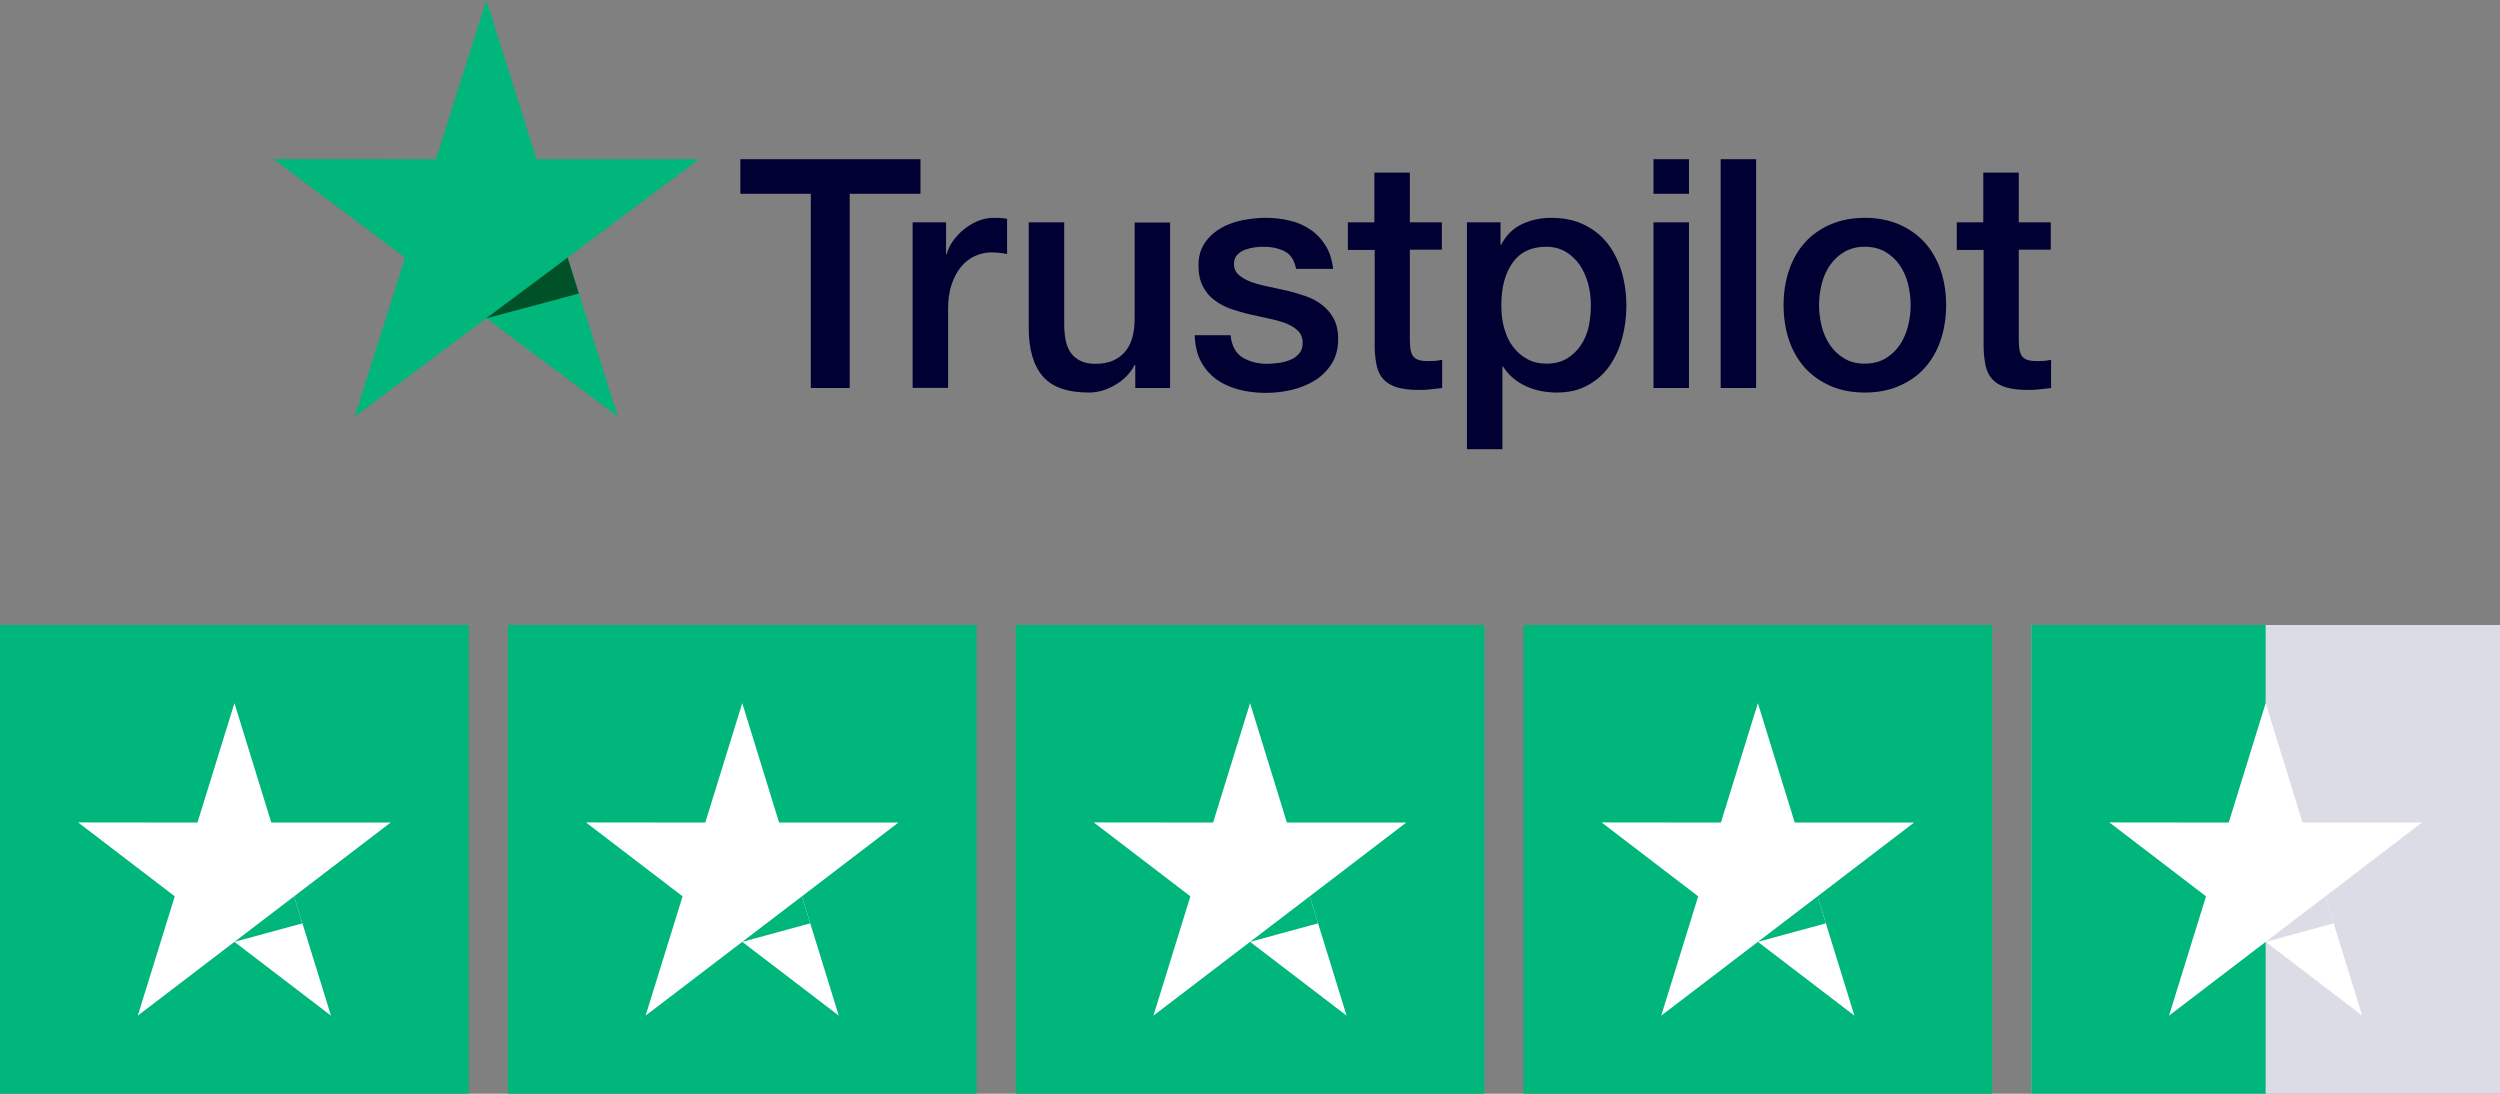
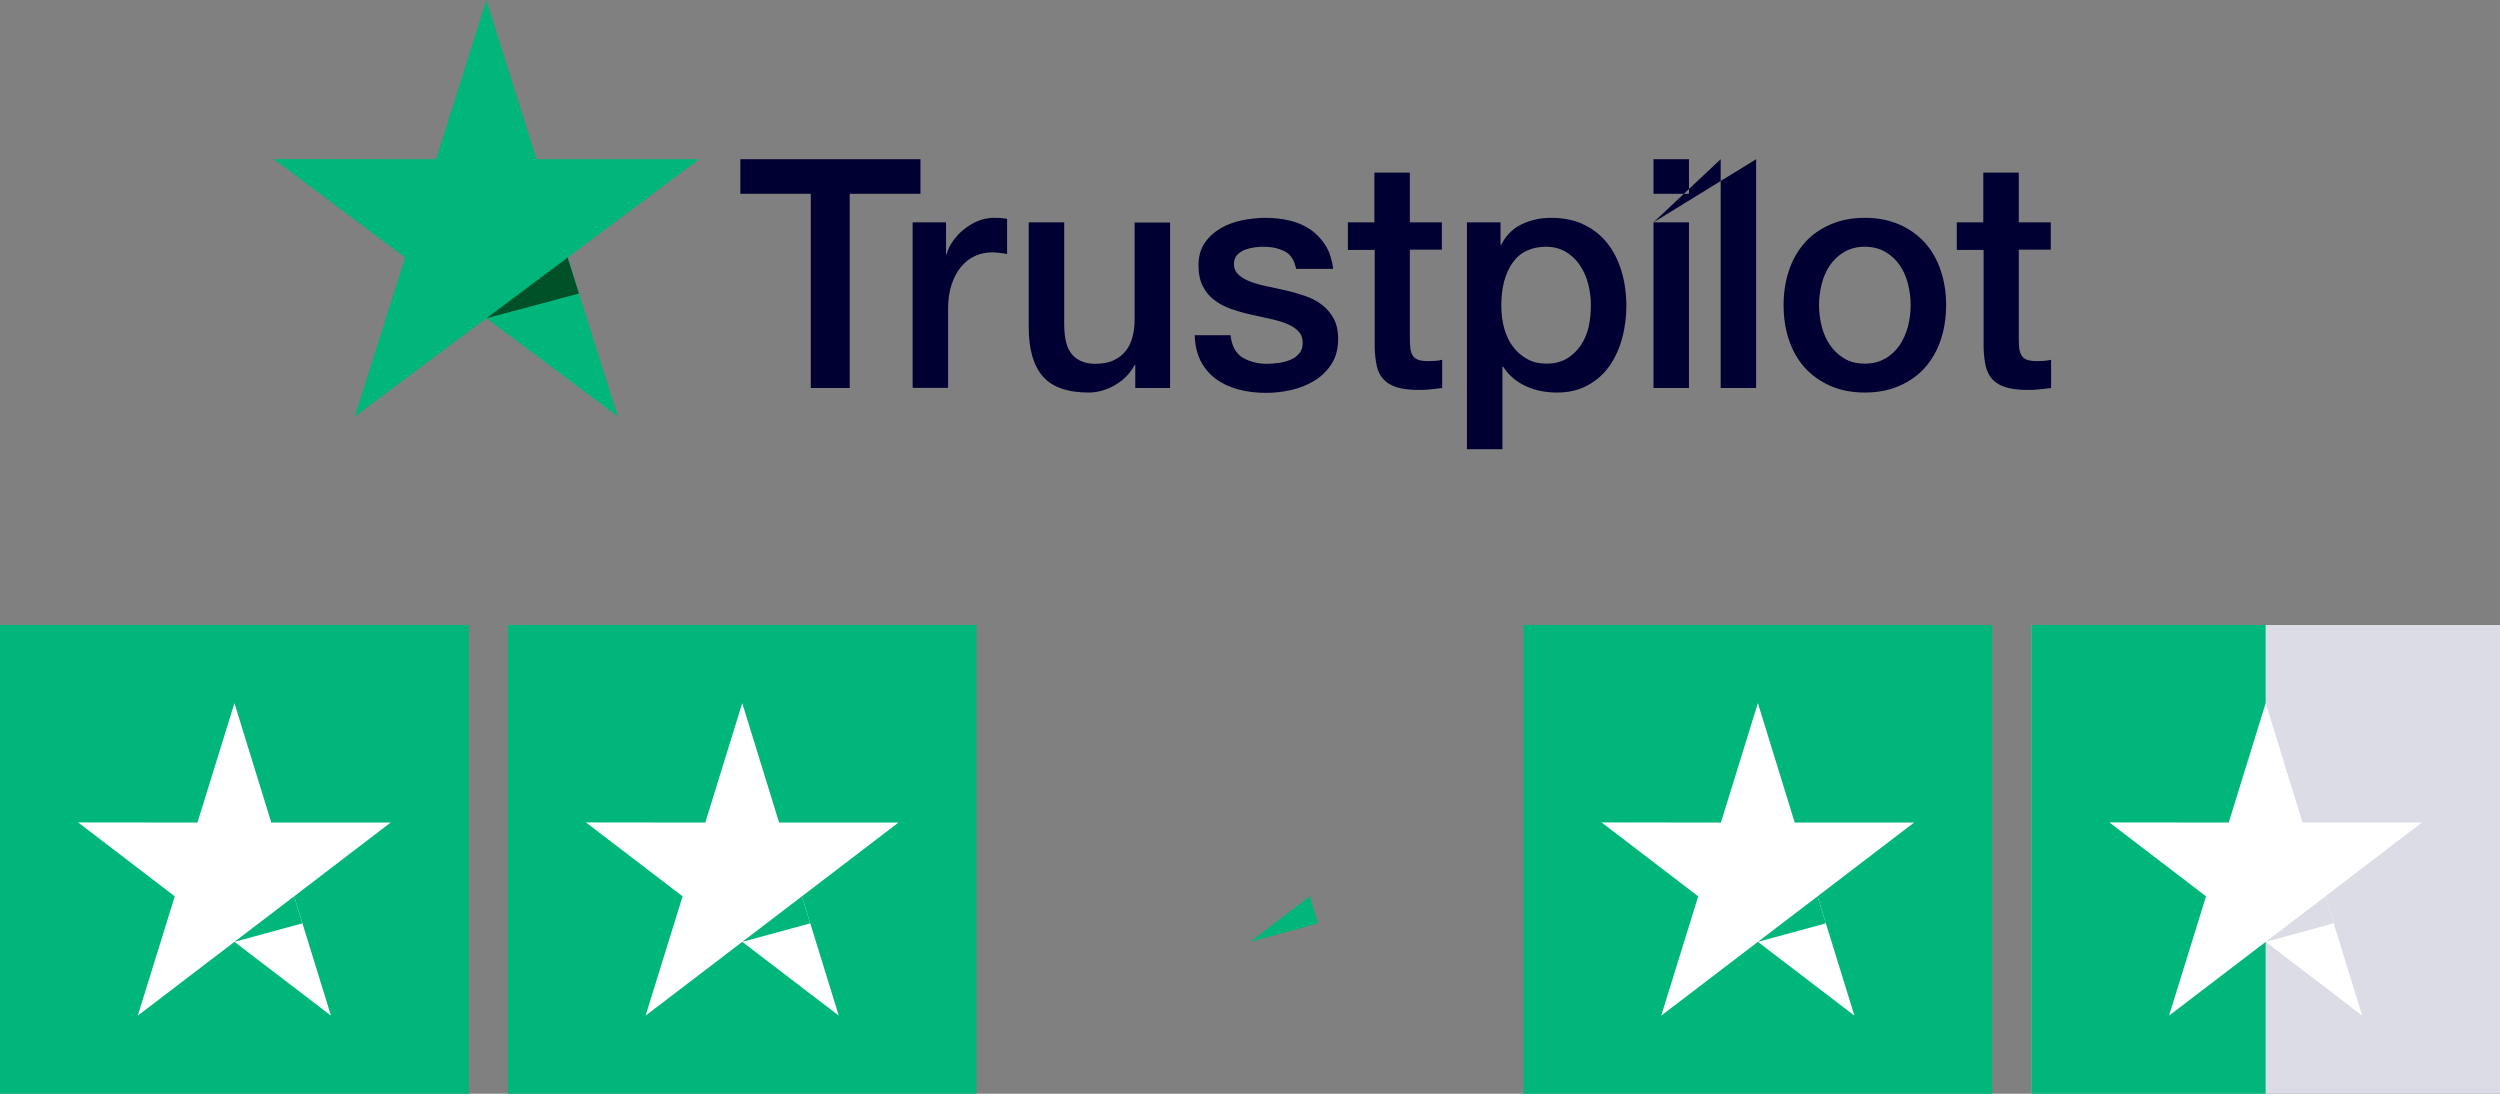
<svg xmlns="http://www.w3.org/2000/svg" width="128px" height="56px" viewBox="0 0 128 56" version="1.1">
  <rect x="0" y="0" width="128" height="56" fill="#808080" stroke="none" />
  <title>trustpilot-badge-footer-4-5</title>
  <g id="Page-1" stroke="none" stroke-width="1" fill="none" fill-rule="evenodd">
    <g id="trustpilot-badge-footer-4-5" transform="translate(-0, 0)" fill-rule="nonzero">
      <g id="Group" transform="translate(14, 0)">
-         <path d="M23.914,8.152 L33.128,8.152 L33.128,9.921 L29.505,9.921 L29.505,19.867 L27.513,19.867 L27.513,9.921 L23.906,9.921 L23.906,8.152 L23.914,8.152 Z M32.735,11.384 L34.438,11.384 L34.438,13.021 L34.47,13.021 C34.526,12.79 34.631,12.567 34.783,12.352 C34.936,12.137 35.121,11.93 35.337,11.757 C35.554,11.575 35.795,11.434 36.06,11.318 C36.326,11.211 36.599,11.153 36.872,11.153 C37.081,11.153 37.233,11.161 37.314,11.169 C37.394,11.178 37.474,11.194 37.563,11.203 L37.563,13.005 C37.434,12.98 37.306,12.963 37.169,12.947 C37.032,12.93 36.904,12.922 36.775,12.922 C36.47,12.922 36.181,12.988 35.908,13.112 C35.635,13.236 35.402,13.427 35.201,13.666 C35,13.914 34.839,14.212 34.719,14.576 C34.598,14.939 34.542,15.353 34.542,15.824 L34.542,19.858 L32.727,19.858 L32.727,11.384 L32.735,11.384 Z M45.909,19.867 L44.126,19.867 L44.126,18.685 L44.094,18.685 C43.869,19.114 43.539,19.453 43.097,19.71 C42.656,19.966 42.206,20.098 41.748,20.098 C40.663,20.098 39.876,19.826 39.394,19.272 C38.912,18.718 38.671,17.883 38.671,16.767 L38.671,11.384 L40.487,11.384 L40.487,16.585 C40.487,17.329 40.623,17.858 40.904,18.164 C41.178,18.47 41.571,18.627 42.069,18.627 C42.455,18.627 42.768,18.569 43.025,18.445 C43.282,18.321 43.491,18.164 43.644,17.957 C43.804,17.759 43.917,17.511 43.989,17.23 C44.062,16.948 44.094,16.642 44.094,16.312 L44.094,11.393 L45.909,11.393 L45.909,19.867 Z M49.002,17.147 C49.058,17.692 49.259,18.073 49.604,18.296 C49.958,18.511 50.376,18.627 50.866,18.627 C51.034,18.627 51.227,18.61 51.444,18.585 C51.661,18.561 51.87,18.503 52.055,18.428 C52.247,18.354 52.4,18.238 52.529,18.089 C52.649,17.941 52.705,17.75 52.697,17.511 C52.689,17.271 52.601,17.072 52.44,16.924 C52.279,16.767 52.079,16.651 51.83,16.552 C51.581,16.461 51.299,16.378 50.978,16.312 C50.657,16.246 50.336,16.171 50.006,16.097 C49.669,16.023 49.339,15.923 49.026,15.816 C48.713,15.708 48.432,15.559 48.183,15.369 C47.934,15.187 47.733,14.948 47.588,14.658 C47.435,14.369 47.363,14.014 47.363,13.584 C47.363,13.121 47.476,12.74 47.693,12.426 C47.909,12.112 48.191,11.864 48.52,11.674 C48.857,11.484 49.227,11.351 49.637,11.269 C50.046,11.194 50.44,11.153 50.809,11.153 C51.235,11.153 51.645,11.203 52.031,11.293 C52.416,11.384 52.77,11.533 53.083,11.748 C53.396,11.955 53.653,12.228 53.862,12.558 C54.071,12.889 54.199,13.294 54.256,13.765 L52.36,13.765 C52.272,13.319 52.079,13.013 51.765,12.864 C51.452,12.707 51.091,12.633 50.689,12.633 C50.56,12.633 50.408,12.641 50.231,12.666 C50.054,12.691 49.894,12.732 49.733,12.79 C49.58,12.848 49.452,12.939 49.339,13.054 C49.235,13.17 49.179,13.319 49.179,13.509 C49.179,13.741 49.259,13.922 49.412,14.063 C49.564,14.204 49.765,14.319 50.014,14.419 C50.263,14.509 50.544,14.592 50.866,14.658 C51.187,14.725 51.516,14.799 51.854,14.873 C52.183,14.948 52.504,15.047 52.826,15.154 C53.147,15.262 53.428,15.411 53.677,15.601 C53.926,15.791 54.127,16.023 54.28,16.303 C54.432,16.585 54.513,16.94 54.513,17.354 C54.513,17.858 54.4,18.279 54.175,18.635 C53.95,18.982 53.661,19.272 53.308,19.486 C52.954,19.701 52.553,19.867 52.119,19.966 C51.685,20.065 51.251,20.115 50.825,20.115 C50.303,20.115 49.821,20.057 49.38,19.933 C48.938,19.809 48.552,19.627 48.231,19.387 C47.909,19.139 47.652,18.833 47.468,18.47 C47.283,18.106 47.186,17.668 47.17,17.163 L49.002,17.163 L49.002,17.147 Z M54.995,11.384 L56.368,11.384 L56.368,8.838 L58.184,8.838 L58.184,11.384 L59.823,11.384 L59.823,12.782 L58.184,12.782 L58.184,17.312 C58.184,17.511 58.192,17.676 58.208,17.825 C58.224,17.965 58.264,18.089 58.32,18.189 C58.377,18.288 58.465,18.362 58.586,18.412 C58.706,18.461 58.859,18.486 59.068,18.486 C59.196,18.486 59.325,18.486 59.453,18.478 C59.582,18.47 59.71,18.453 59.839,18.42 L59.839,19.867 C59.638,19.892 59.437,19.908 59.252,19.933 C59.059,19.958 58.867,19.966 58.666,19.966 C58.184,19.966 57.798,19.916 57.509,19.826 C57.22,19.735 56.987,19.594 56.826,19.412 C56.658,19.23 56.553,19.007 56.489,18.734 C56.433,18.461 56.392,18.147 56.385,17.8 L56.385,12.798 L55.011,12.798 L55.011,11.384 L54.995,11.384 Z M61.108,11.384 L62.827,11.384 L62.827,12.534 L62.859,12.534 C63.116,12.037 63.47,11.69 63.928,11.475 C64.385,11.26 64.876,11.153 65.414,11.153 C66.064,11.153 66.627,11.269 67.109,11.508 C67.591,11.74 67.992,12.062 68.314,12.476 C68.635,12.889 68.868,13.369 69.029,13.914 C69.189,14.46 69.27,15.047 69.27,15.667 C69.27,16.237 69.197,16.791 69.053,17.32 C68.908,17.858 68.691,18.329 68.402,18.742 C68.113,19.156 67.743,19.478 67.293,19.726 C66.844,19.974 66.322,20.098 65.711,20.098 C65.446,20.098 65.181,20.073 64.916,20.024 C64.651,19.974 64.394,19.892 64.153,19.784 C63.912,19.677 63.679,19.536 63.478,19.363 C63.269,19.189 63.1,18.991 62.956,18.767 L62.923,18.767 L62.923,23 L61.108,23 L61.108,11.384 Z M67.454,15.634 C67.454,15.254 67.406,14.882 67.31,14.518 C67.213,14.154 67.069,13.84 66.876,13.559 C66.683,13.278 66.442,13.054 66.161,12.889 C65.872,12.724 65.542,12.633 65.173,12.633 C64.41,12.633 63.831,12.906 63.446,13.451 C63.06,13.997 62.867,14.725 62.867,15.634 C62.867,16.064 62.915,16.461 63.02,16.824 C63.124,17.188 63.269,17.502 63.478,17.767 C63.679,18.031 63.92,18.238 64.201,18.387 C64.482,18.544 64.811,18.618 65.181,18.618 C65.599,18.618 65.944,18.527 66.233,18.354 C66.522,18.18 66.755,17.949 66.94,17.676 C67.125,17.395 67.261,17.081 67.342,16.725 C67.414,16.37 67.454,16.006 67.454,15.634 Z M70.659,8.152 L72.475,8.152 L72.475,9.921 L70.659,9.921 L70.659,8.152 Z M70.659,11.384 L72.475,11.384 L72.475,19.867 L70.659,19.867 L70.659,11.384 Z M74.098,8.152 L75.913,8.152 L75.913,19.867 L74.098,19.867 L74.098,8.152 Z M81.48,20.098 C80.821,20.098 80.235,19.983 79.721,19.759 C79.207,19.536 78.773,19.222 78.411,18.833 C78.058,18.436 77.785,17.965 77.6,17.42 C77.415,16.874 77.319,16.27 77.319,15.617 C77.319,14.973 77.415,14.377 77.6,13.832 C77.785,13.286 78.058,12.815 78.411,12.418 C78.765,12.021 79.207,11.715 79.721,11.492 C80.235,11.269 80.821,11.153 81.48,11.153 C82.139,11.153 82.725,11.269 83.239,11.492 C83.754,11.715 84.187,12.029 84.549,12.418 C84.902,12.815 85.175,13.286 85.36,13.832 C85.545,14.377 85.641,14.973 85.641,15.617 C85.641,16.27 85.545,16.874 85.36,17.42 C85.175,17.965 84.902,18.436 84.549,18.833 C84.195,19.23 83.754,19.536 83.239,19.759 C82.725,19.983 82.139,20.098 81.48,20.098 Z M81.48,18.618 C81.882,18.618 82.235,18.527 82.533,18.354 C82.83,18.18 83.071,17.949 83.264,17.668 C83.456,17.387 83.593,17.064 83.689,16.709 C83.778,16.353 83.826,15.989 83.826,15.617 C83.826,15.254 83.778,14.898 83.689,14.534 C83.601,14.171 83.456,13.856 83.264,13.575 C83.071,13.294 82.83,13.071 82.533,12.897 C82.235,12.724 81.882,12.633 81.48,12.633 C81.078,12.633 80.725,12.724 80.428,12.897 C80.131,13.071 79.89,13.303 79.697,13.575 C79.504,13.856 79.367,14.171 79.271,14.534 C79.183,14.898 79.134,15.254 79.134,15.617 C79.134,15.989 79.183,16.353 79.271,16.709 C79.359,17.064 79.504,17.387 79.697,17.668 C79.89,17.949 80.131,18.18 80.428,18.354 C80.725,18.536 81.078,18.618 81.48,18.618 Z M86.172,11.384 L87.545,11.384 L87.545,8.838 L89.361,8.838 L89.361,11.384 L90.999,11.384 L90.999,12.782 L89.361,12.782 L89.361,17.312 C89.361,17.511 89.369,17.676 89.385,17.825 C89.401,17.965 89.441,18.089 89.497,18.189 C89.554,18.288 89.642,18.362 89.762,18.412 C89.883,18.461 90.036,18.486 90.244,18.486 C90.373,18.486 90.501,18.486 90.63,18.478 C90.758,18.47 90.887,18.453 91.016,18.42 L91.016,19.867 C90.815,19.892 90.614,19.908 90.429,19.933 C90.236,19.958 90.044,19.966 89.843,19.966 C89.361,19.966 88.975,19.916 88.686,19.826 C88.397,19.735 88.164,19.594 88.003,19.412 C87.834,19.23 87.73,19.007 87.666,18.734 C87.609,18.461 87.569,18.147 87.561,17.8 L87.561,12.798 L86.188,12.798 L86.188,11.384 L86.172,11.384 Z" id="Shape" fill="#000032" />
+         <path d="M23.914,8.152 L33.128,8.152 L33.128,9.921 L29.505,9.921 L29.505,19.867 L27.513,19.867 L27.513,9.921 L23.906,9.921 L23.906,8.152 L23.914,8.152 Z M32.735,11.384 L34.438,11.384 L34.438,13.021 L34.47,13.021 C34.526,12.79 34.631,12.567 34.783,12.352 C34.936,12.137 35.121,11.93 35.337,11.757 C35.554,11.575 35.795,11.434 36.06,11.318 C36.326,11.211 36.599,11.153 36.872,11.153 C37.081,11.153 37.233,11.161 37.314,11.169 C37.394,11.178 37.474,11.194 37.563,11.203 L37.563,13.005 C37.434,12.98 37.306,12.963 37.169,12.947 C37.032,12.93 36.904,12.922 36.775,12.922 C36.47,12.922 36.181,12.988 35.908,13.112 C35.635,13.236 35.402,13.427 35.201,13.666 C35,13.914 34.839,14.212 34.719,14.576 C34.598,14.939 34.542,15.353 34.542,15.824 L34.542,19.858 L32.727,19.858 L32.727,11.384 L32.735,11.384 Z M45.909,19.867 L44.126,19.867 L44.126,18.685 L44.094,18.685 C43.869,19.114 43.539,19.453 43.097,19.71 C42.656,19.966 42.206,20.098 41.748,20.098 C40.663,20.098 39.876,19.826 39.394,19.272 C38.912,18.718 38.671,17.883 38.671,16.767 L38.671,11.384 L40.487,11.384 L40.487,16.585 C40.487,17.329 40.623,17.858 40.904,18.164 C41.178,18.47 41.571,18.627 42.069,18.627 C42.455,18.627 42.768,18.569 43.025,18.445 C43.282,18.321 43.491,18.164 43.644,17.957 C43.804,17.759 43.917,17.511 43.989,17.23 C44.062,16.948 44.094,16.642 44.094,16.312 L44.094,11.393 L45.909,11.393 L45.909,19.867 Z M49.002,17.147 C49.058,17.692 49.259,18.073 49.604,18.296 C49.958,18.511 50.376,18.627 50.866,18.627 C51.034,18.627 51.227,18.61 51.444,18.585 C51.661,18.561 51.87,18.503 52.055,18.428 C52.247,18.354 52.4,18.238 52.529,18.089 C52.649,17.941 52.705,17.75 52.697,17.511 C52.689,17.271 52.601,17.072 52.44,16.924 C52.279,16.767 52.079,16.651 51.83,16.552 C51.581,16.461 51.299,16.378 50.978,16.312 C50.657,16.246 50.336,16.171 50.006,16.097 C49.669,16.023 49.339,15.923 49.026,15.816 C48.713,15.708 48.432,15.559 48.183,15.369 C47.934,15.187 47.733,14.948 47.588,14.658 C47.435,14.369 47.363,14.014 47.363,13.584 C47.363,13.121 47.476,12.74 47.693,12.426 C47.909,12.112 48.191,11.864 48.52,11.674 C48.857,11.484 49.227,11.351 49.637,11.269 C50.046,11.194 50.44,11.153 50.809,11.153 C51.235,11.153 51.645,11.203 52.031,11.293 C52.416,11.384 52.77,11.533 53.083,11.748 C53.396,11.955 53.653,12.228 53.862,12.558 C54.071,12.889 54.199,13.294 54.256,13.765 L52.36,13.765 C52.272,13.319 52.079,13.013 51.765,12.864 C51.452,12.707 51.091,12.633 50.689,12.633 C50.56,12.633 50.408,12.641 50.231,12.666 C50.054,12.691 49.894,12.732 49.733,12.79 C49.58,12.848 49.452,12.939 49.339,13.054 C49.235,13.17 49.179,13.319 49.179,13.509 C49.179,13.741 49.259,13.922 49.412,14.063 C49.564,14.204 49.765,14.319 50.014,14.419 C50.263,14.509 50.544,14.592 50.866,14.658 C51.187,14.725 51.516,14.799 51.854,14.873 C52.183,14.948 52.504,15.047 52.826,15.154 C53.147,15.262 53.428,15.411 53.677,15.601 C53.926,15.791 54.127,16.023 54.28,16.303 C54.432,16.585 54.513,16.94 54.513,17.354 C54.513,17.858 54.4,18.279 54.175,18.635 C53.95,18.982 53.661,19.272 53.308,19.486 C52.954,19.701 52.553,19.867 52.119,19.966 C51.685,20.065 51.251,20.115 50.825,20.115 C50.303,20.115 49.821,20.057 49.38,19.933 C48.938,19.809 48.552,19.627 48.231,19.387 C47.909,19.139 47.652,18.833 47.468,18.47 C47.283,18.106 47.186,17.668 47.17,17.163 L49.002,17.163 L49.002,17.147 Z M54.995,11.384 L56.368,11.384 L56.368,8.838 L58.184,8.838 L58.184,11.384 L59.823,11.384 L59.823,12.782 L58.184,12.782 L58.184,17.312 C58.184,17.511 58.192,17.676 58.208,17.825 C58.224,17.965 58.264,18.089 58.32,18.189 C58.377,18.288 58.465,18.362 58.586,18.412 C58.706,18.461 58.859,18.486 59.068,18.486 C59.196,18.486 59.325,18.486 59.453,18.478 C59.582,18.47 59.71,18.453 59.839,18.42 L59.839,19.867 C59.638,19.892 59.437,19.908 59.252,19.933 C59.059,19.958 58.867,19.966 58.666,19.966 C58.184,19.966 57.798,19.916 57.509,19.826 C57.22,19.735 56.987,19.594 56.826,19.412 C56.658,19.23 56.553,19.007 56.489,18.734 C56.433,18.461 56.392,18.147 56.385,17.8 L56.385,12.798 L55.011,12.798 L55.011,11.384 L54.995,11.384 Z M61.108,11.384 L62.827,11.384 L62.827,12.534 L62.859,12.534 C63.116,12.037 63.47,11.69 63.928,11.475 C64.385,11.26 64.876,11.153 65.414,11.153 C66.064,11.153 66.627,11.269 67.109,11.508 C67.591,11.74 67.992,12.062 68.314,12.476 C68.635,12.889 68.868,13.369 69.029,13.914 C69.189,14.46 69.27,15.047 69.27,15.667 C69.27,16.237 69.197,16.791 69.053,17.32 C68.908,17.858 68.691,18.329 68.402,18.742 C68.113,19.156 67.743,19.478 67.293,19.726 C66.844,19.974 66.322,20.098 65.711,20.098 C65.446,20.098 65.181,20.073 64.916,20.024 C64.651,19.974 64.394,19.892 64.153,19.784 C63.912,19.677 63.679,19.536 63.478,19.363 C63.269,19.189 63.1,18.991 62.956,18.767 L62.923,18.767 L62.923,23 L61.108,23 L61.108,11.384 Z M67.454,15.634 C67.454,15.254 67.406,14.882 67.31,14.518 C67.213,14.154 67.069,13.84 66.876,13.559 C66.683,13.278 66.442,13.054 66.161,12.889 C65.872,12.724 65.542,12.633 65.173,12.633 C64.41,12.633 63.831,12.906 63.446,13.451 C63.06,13.997 62.867,14.725 62.867,15.634 C62.867,16.064 62.915,16.461 63.02,16.824 C63.124,17.188 63.269,17.502 63.478,17.767 C63.679,18.031 63.92,18.238 64.201,18.387 C64.482,18.544 64.811,18.618 65.181,18.618 C65.599,18.618 65.944,18.527 66.233,18.354 C66.522,18.18 66.755,17.949 66.94,17.676 C67.125,17.395 67.261,17.081 67.342,16.725 C67.414,16.37 67.454,16.006 67.454,15.634 Z M70.659,8.152 L72.475,8.152 L72.475,9.921 L70.659,9.921 L70.659,8.152 Z M70.659,11.384 L72.475,11.384 L72.475,19.867 L70.659,19.867 L70.659,11.384 Z L75.913,8.152 L75.913,19.867 L74.098,19.867 L74.098,8.152 Z M81.48,20.098 C80.821,20.098 80.235,19.983 79.721,19.759 C79.207,19.536 78.773,19.222 78.411,18.833 C78.058,18.436 77.785,17.965 77.6,17.42 C77.415,16.874 77.319,16.27 77.319,15.617 C77.319,14.973 77.415,14.377 77.6,13.832 C77.785,13.286 78.058,12.815 78.411,12.418 C78.765,12.021 79.207,11.715 79.721,11.492 C80.235,11.269 80.821,11.153 81.48,11.153 C82.139,11.153 82.725,11.269 83.239,11.492 C83.754,11.715 84.187,12.029 84.549,12.418 C84.902,12.815 85.175,13.286 85.36,13.832 C85.545,14.377 85.641,14.973 85.641,15.617 C85.641,16.27 85.545,16.874 85.36,17.42 C85.175,17.965 84.902,18.436 84.549,18.833 C84.195,19.23 83.754,19.536 83.239,19.759 C82.725,19.983 82.139,20.098 81.48,20.098 Z M81.48,18.618 C81.882,18.618 82.235,18.527 82.533,18.354 C82.83,18.18 83.071,17.949 83.264,17.668 C83.456,17.387 83.593,17.064 83.689,16.709 C83.778,16.353 83.826,15.989 83.826,15.617 C83.826,15.254 83.778,14.898 83.689,14.534 C83.601,14.171 83.456,13.856 83.264,13.575 C83.071,13.294 82.83,13.071 82.533,12.897 C82.235,12.724 81.882,12.633 81.48,12.633 C81.078,12.633 80.725,12.724 80.428,12.897 C80.131,13.071 79.89,13.303 79.697,13.575 C79.504,13.856 79.367,14.171 79.271,14.534 C79.183,14.898 79.134,15.254 79.134,15.617 C79.134,15.989 79.183,16.353 79.271,16.709 C79.359,17.064 79.504,17.387 79.697,17.668 C79.89,17.949 80.131,18.18 80.428,18.354 C80.725,18.536 81.078,18.618 81.48,18.618 Z M86.172,11.384 L87.545,11.384 L87.545,8.838 L89.361,8.838 L89.361,11.384 L90.999,11.384 L90.999,12.782 L89.361,12.782 L89.361,17.312 C89.361,17.511 89.369,17.676 89.385,17.825 C89.401,17.965 89.441,18.089 89.497,18.189 C89.554,18.288 89.642,18.362 89.762,18.412 C89.883,18.461 90.036,18.486 90.244,18.486 C90.373,18.486 90.501,18.486 90.63,18.478 C90.758,18.47 90.887,18.453 91.016,18.42 L91.016,19.867 C90.815,19.892 90.614,19.908 90.429,19.933 C90.236,19.958 90.044,19.966 89.843,19.966 C89.361,19.966 88.975,19.916 88.686,19.826 C88.397,19.735 88.164,19.594 88.003,19.412 C87.834,19.23 87.73,19.007 87.666,18.734 C87.609,18.461 87.569,18.147 87.561,17.8 L87.561,12.798 L86.188,12.798 L86.188,11.384 L86.172,11.384 Z" id="Shape" fill="#000032" />
        <polygon id="Path" fill="#00B67A" points="21.794 8.152 13.472 8.152 10.901 0 8.322 8.152 -2.39899859e-24 8.143 6.74 13.187 4.161 21.33 10.901 16.295 17.633 21.33 15.062 13.187" />
        <polygon id="Path" fill="#005128" points="15.64 15.03 15.062 13.187 10.9 16.295" />
      </g>
      <rect id="Rectangle" fill="#00B67A" x="7.10542736e-15" y="32" width="24" height="24" />
      <polygon id="Path" fill="#FFFFFF" points="20 42.115 13.89 42.115 12.003 36 10.11 42.115 4 42.108 8.948 45.892 7.055 52 12.003 48.223 16.945 52 15.058 45.892" />
      <polygon id="Path" fill="#00B67A" points="15.482 47.275 15.058 45.892 12.003 48.223" />
      <rect id="Rectangle" fill="#00B67A" x="26" y="32" width="24" height="24" />
      <polygon id="Path" fill="#FFFFFF" points="46 42.115 39.89 42.115 38.003 36 36.11 42.115 30 42.108 34.948 45.892 33.055 52 38.003 48.223 42.945 52 41.058 45.892" />
      <polygon id="Path" fill="#00B67A" points="41.483 47.275 41.058 45.892 38.003 48.223" />
-       <rect id="Rectangle" fill="#00B67A" x="52" y="32" width="24" height="24" />
-       <polygon id="Path" fill="#FFFFFF" points="72 42.115 65.89 42.115 64.003 36 62.11 42.115 56 42.108 60.948 45.892 59.055 52 64.003 48.223 68.945 52 67.058 45.892" />
      <polygon id="Path" fill="#00B67A" points="67.483 47.275 67.058 45.892 64.003 48.223" />
      <rect id="Rectangle" fill="#00B67A" x="78" y="32" width="24" height="24" />
      <polygon id="Path" fill="#FFFFFF" points="98 42.115 91.89 42.115 90.003 36 88.11 42.115 82 42.108 86.948 45.892 85.055 52 90.003 48.223 94.945 52 93.058 45.892" />
      <polygon id="Path" fill="#00B67A" points="93.482 47.275 93.058 45.892 90.003 48.223" />
      <rect id="Rectangle-Copy" fill="#DCDCE6" x="104" y="32" width="24" height="24" />
      <rect id="Rectangle" fill="#00B67A" x="104" y="32" width="12" height="24" />
      <polygon id="Path" fill="#FFFFFF" points="124 42.115 117.89 42.115 116.003 36 114.11 42.115 108 42.108 112.948 45.892 111.055 52 116.003 48.223 120.945 52 119.058 45.892" />
      <polygon id="Path" fill="#DCDCE6" points="119.482 47.275 119.058 45.892 116.003 48.223" />
    </g>
  </g>
</svg>